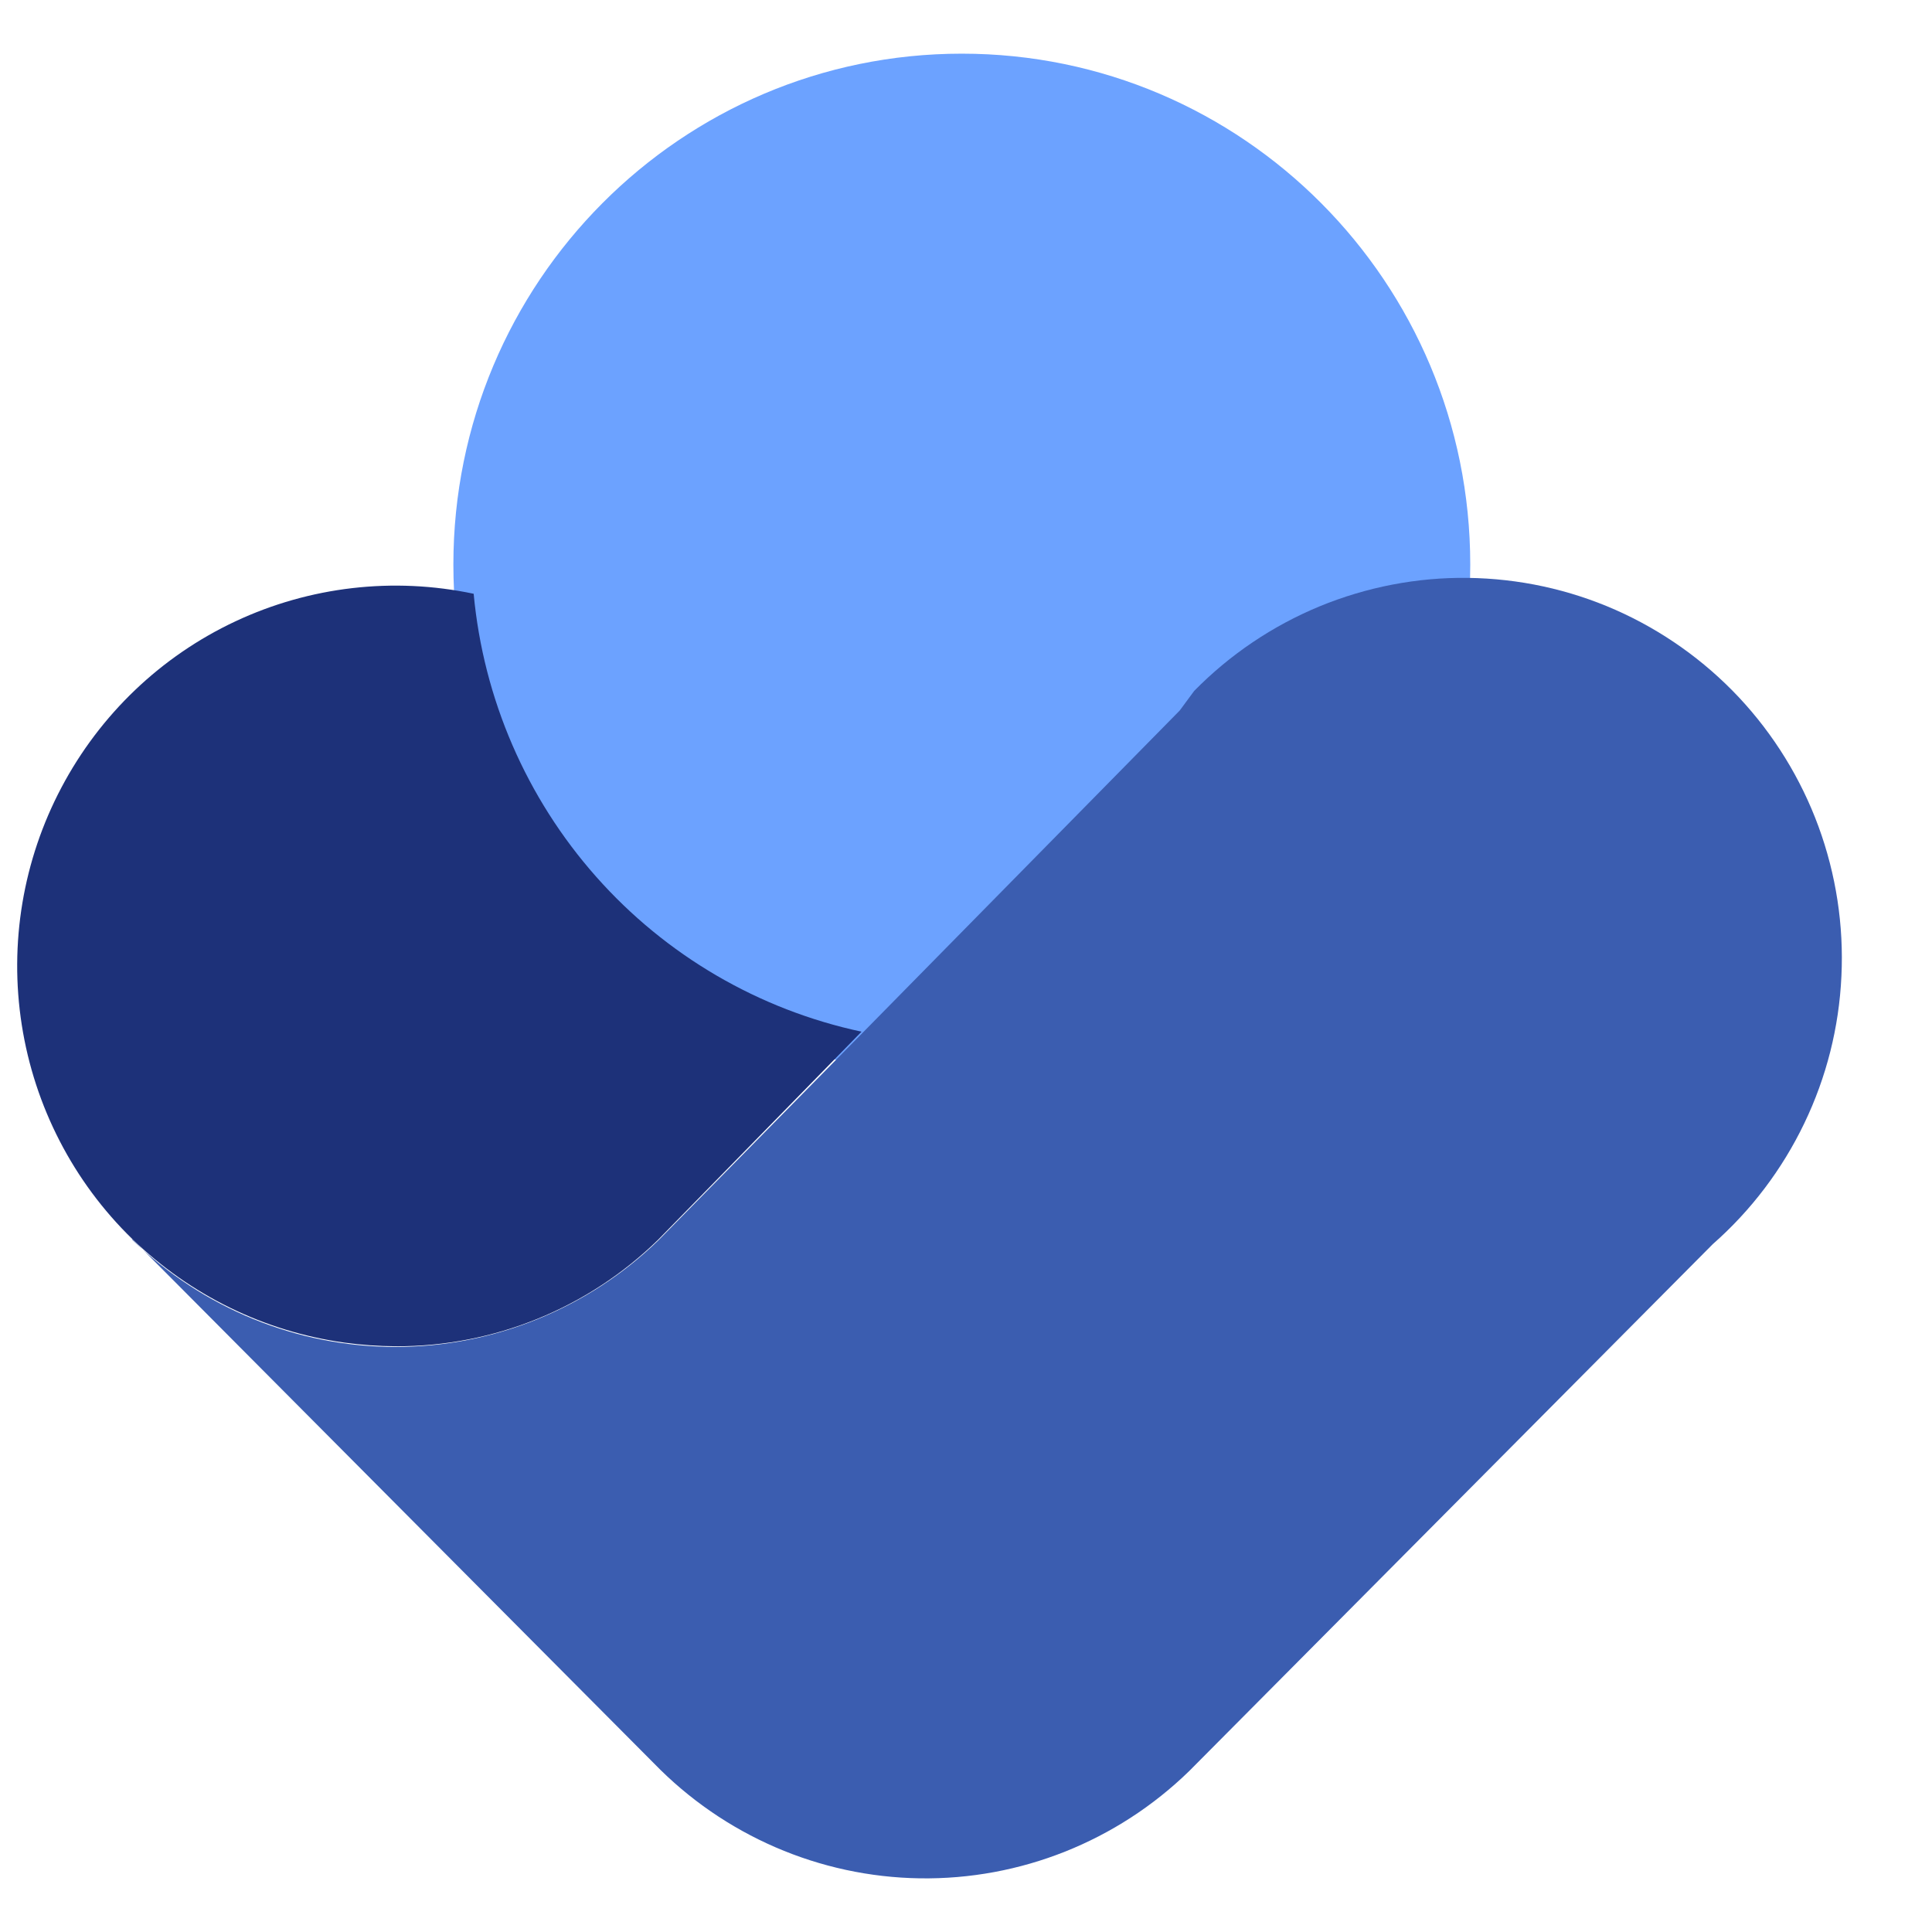
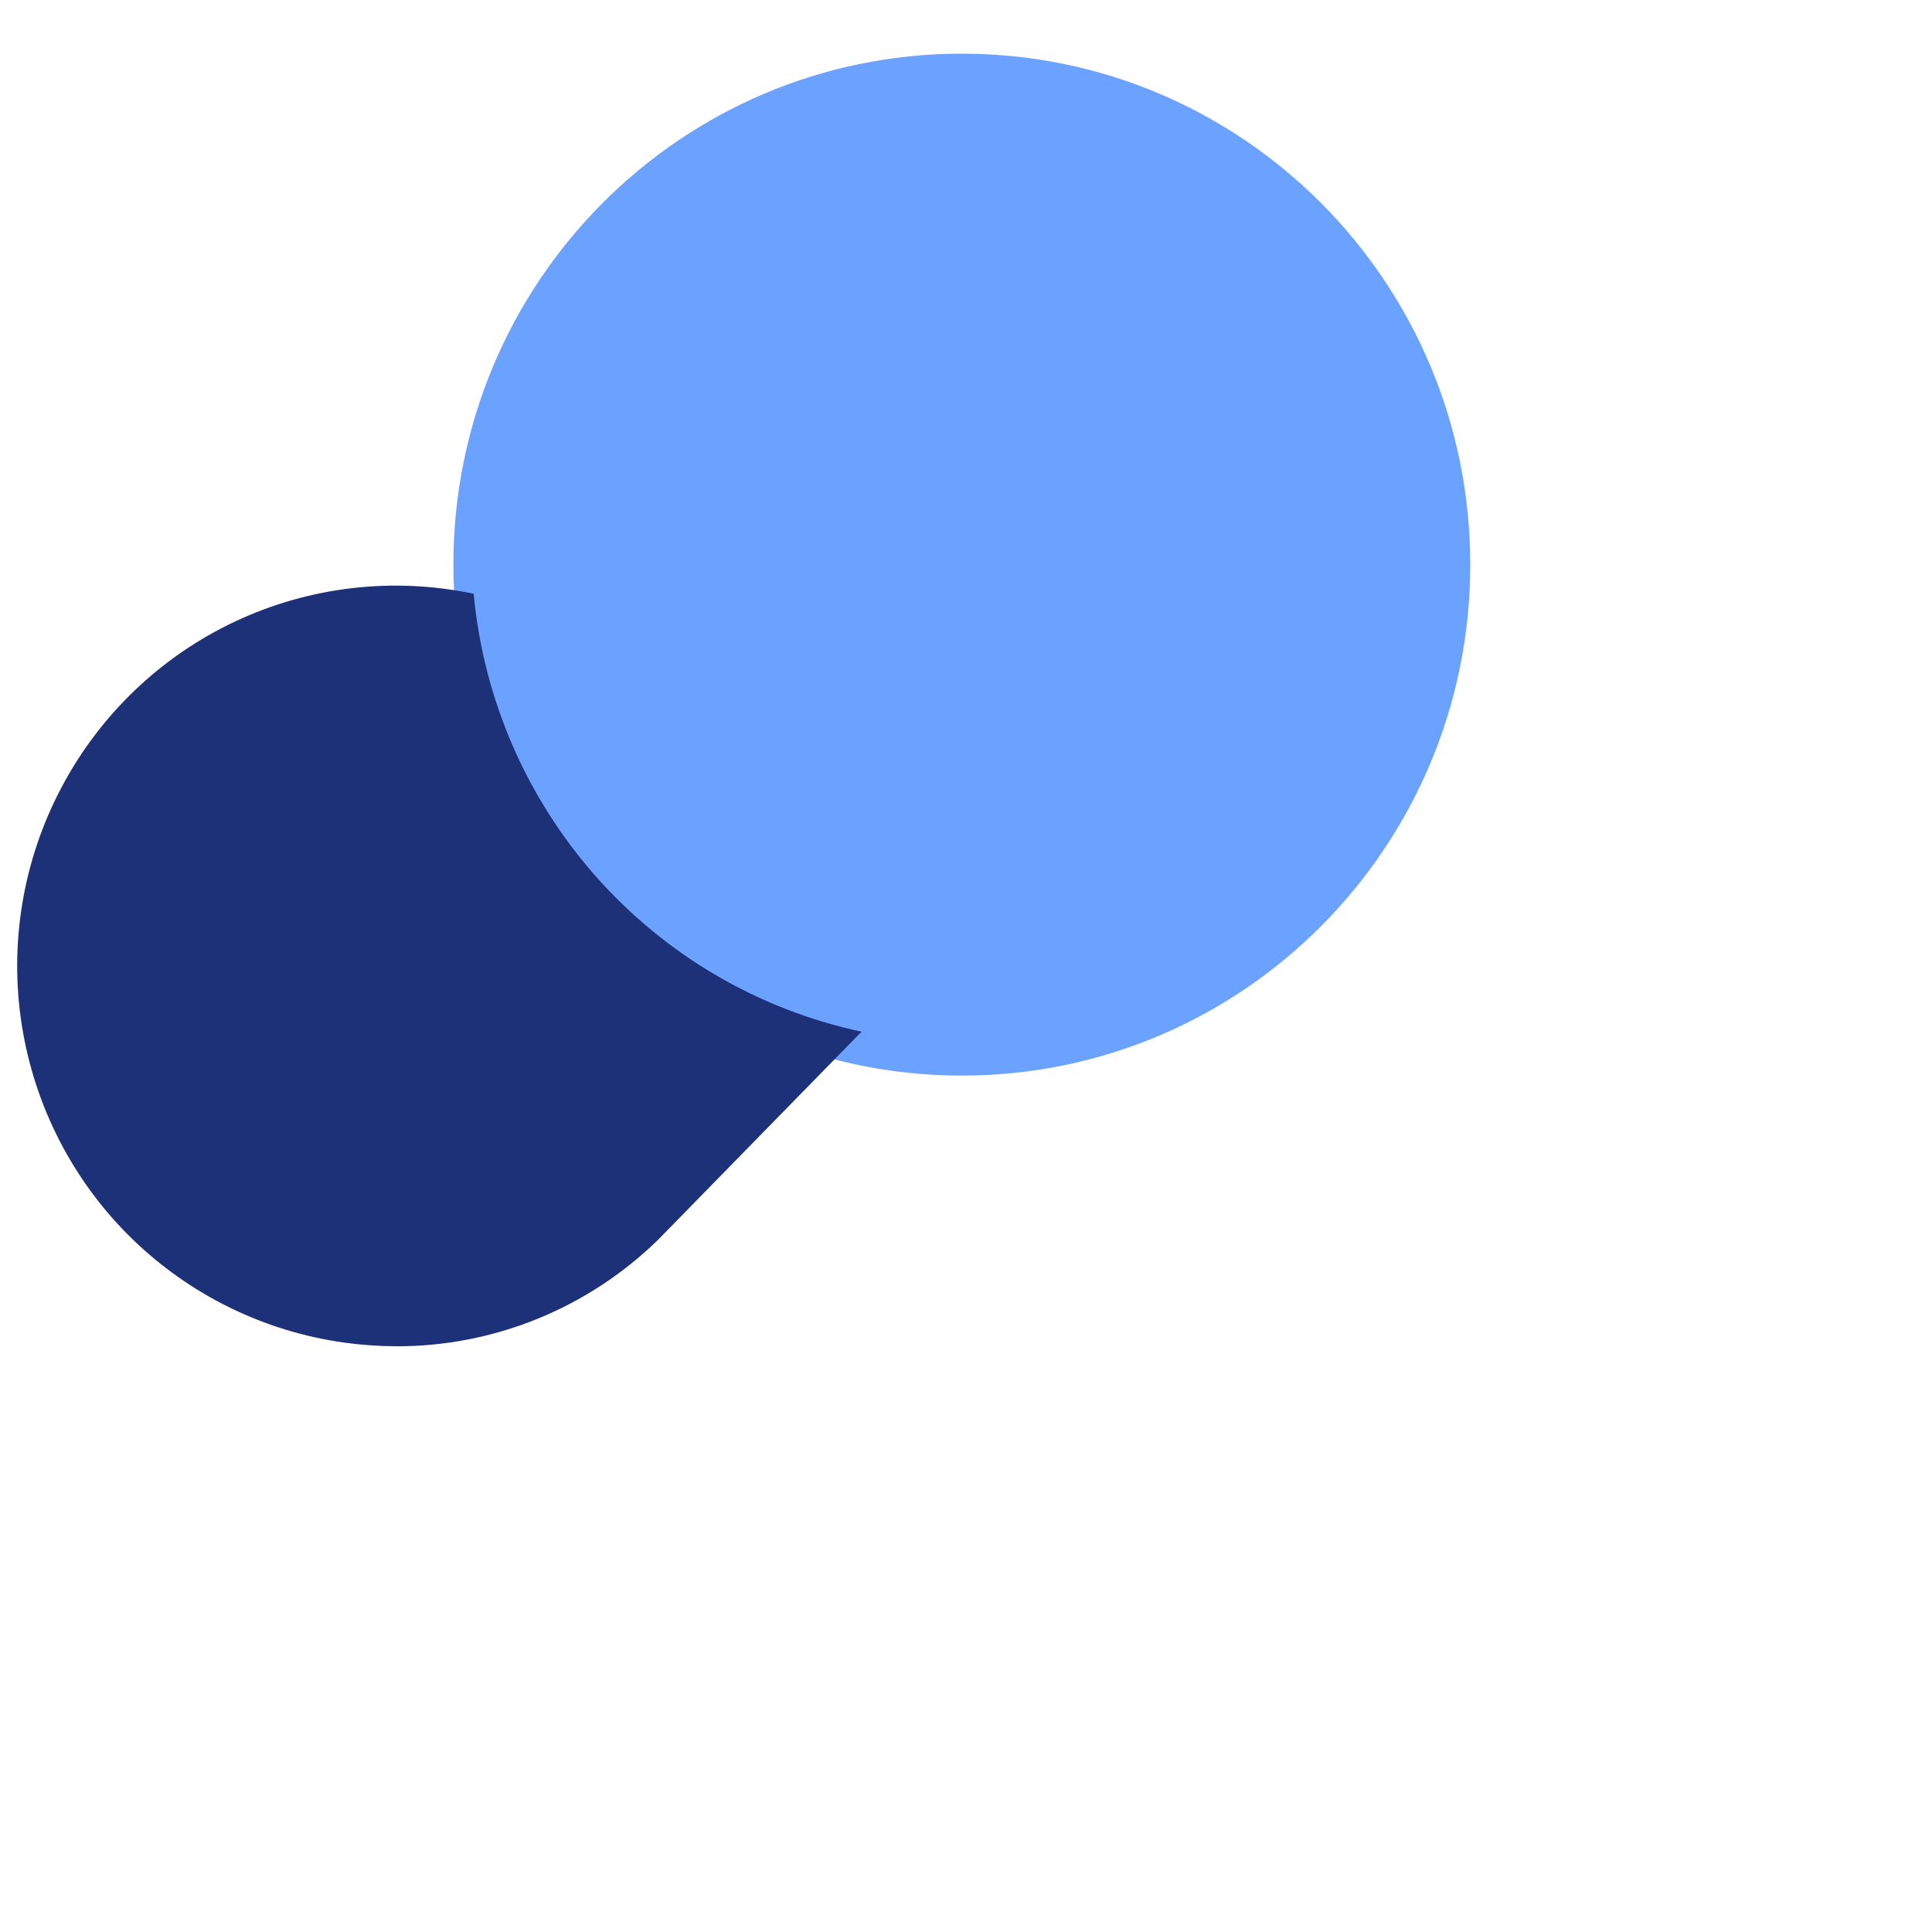
<svg xmlns="http://www.w3.org/2000/svg" width="18" height="18" viewBox="0 0 18 18" fill="none">
  <path d="M8.961 10.021C11.577 10.021 13.698 7.889 13.698 5.26C13.698 2.631 11.577 0.5 8.961 0.5C6.345 0.5 4.224 2.631 4.224 5.26C4.224 7.889 6.345 10.021 8.961 10.021Z" fill="#6CA2FF" />
-   <path d="M1.233 11.544L6.091 16.427C6.744 17.1 7.635 17.486 8.57 17.5C9.505 17.514 10.407 17.155 11.079 16.501L15.958 11.591C16.314 11.278 16.604 10.895 16.81 10.466C17.016 10.038 17.134 9.572 17.156 9.096C17.179 8.621 17.106 8.146 16.942 7.699C16.778 7.253 16.526 6.844 16.201 6.497C15.876 6.151 15.485 5.874 15.051 5.682C14.618 5.491 14.15 5.39 13.676 5.384C13.203 5.378 12.733 5.469 12.295 5.649C11.857 5.83 11.459 6.098 11.126 6.437L10.991 6.62L6.139 11.551C5.481 12.191 4.601 12.549 3.686 12.549C2.77 12.549 1.89 12.191 1.233 11.551V11.544Z" fill="#3B5DB0" />
  <path fill-rule="evenodd" clip-rule="evenodd" d="M8.027 9.612C7.071 9.408 6.204 8.902 5.554 8.168C4.904 7.434 4.504 6.51 4.413 5.532C3.665 5.374 2.886 5.464 2.193 5.789C1.5 6.114 0.932 6.657 0.573 7.336C0.214 8.014 0.084 8.791 0.203 9.55C0.322 10.309 0.683 11.009 1.233 11.544C1.773 12.068 2.465 12.406 3.209 12.509C3.368 12.531 3.529 12.542 3.689 12.543C4.601 12.546 5.478 12.189 6.132 11.55L8.027 9.612Z" fill="#1D3179" />
</svg>